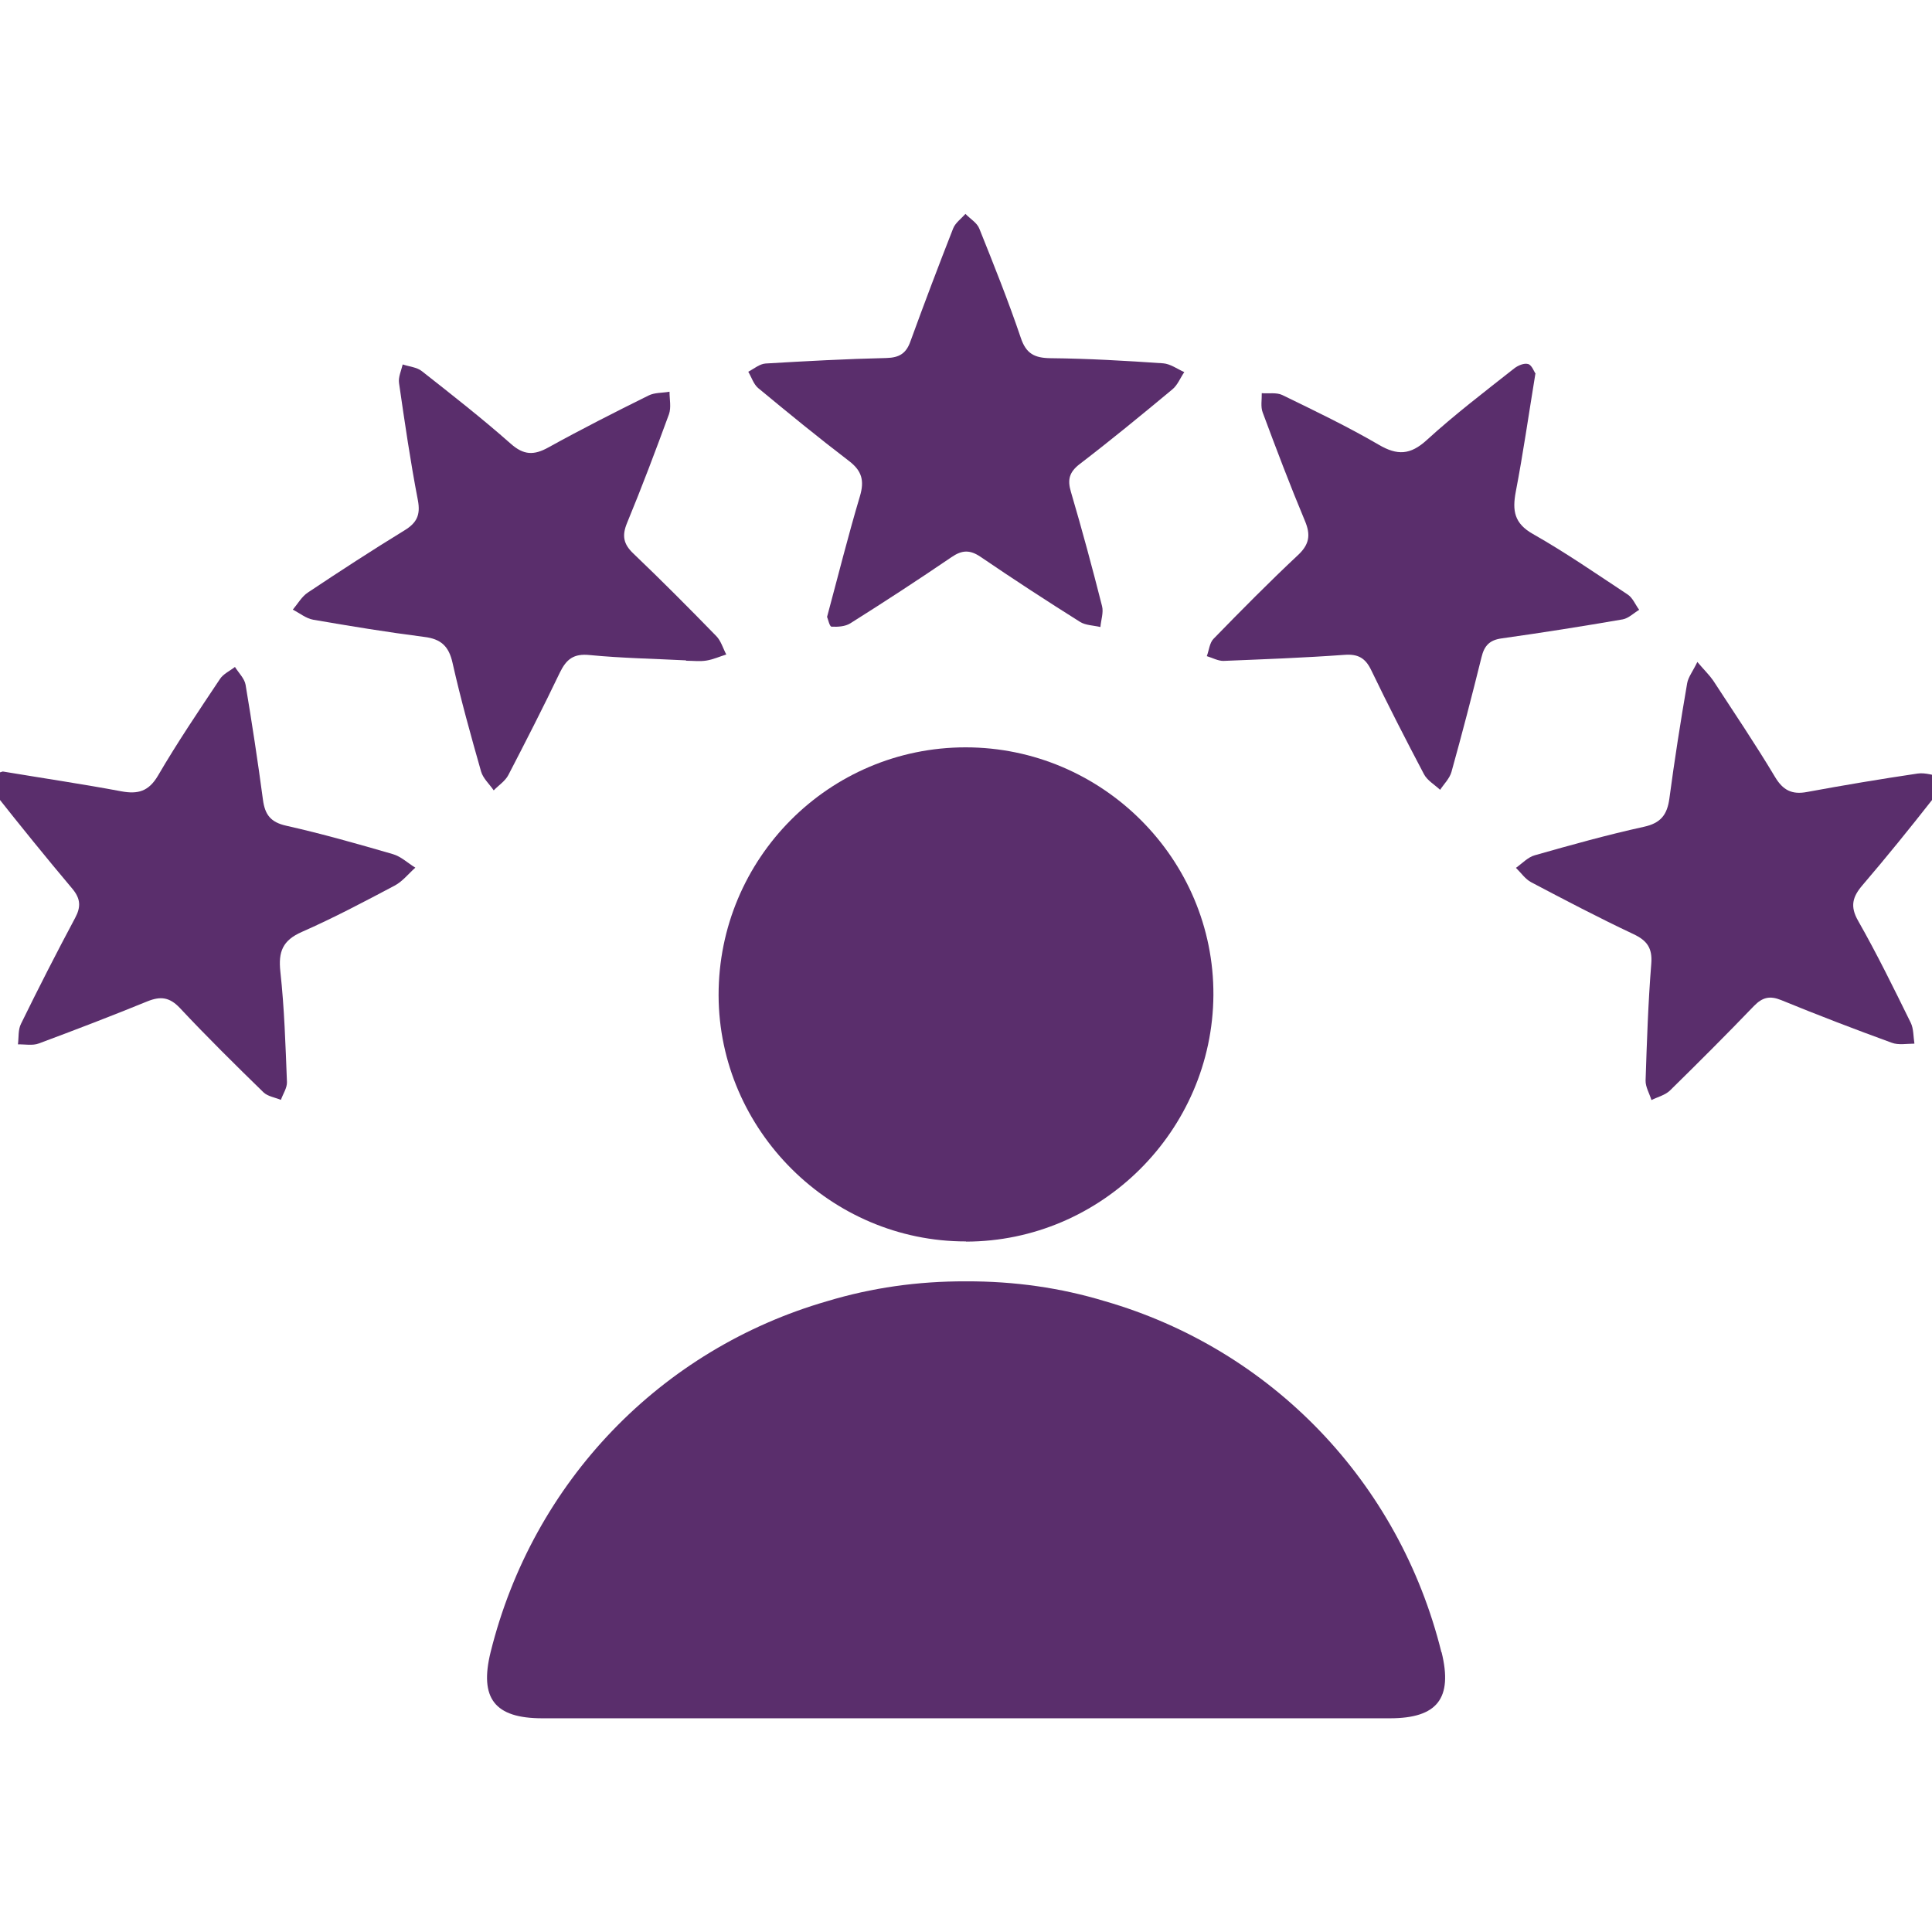
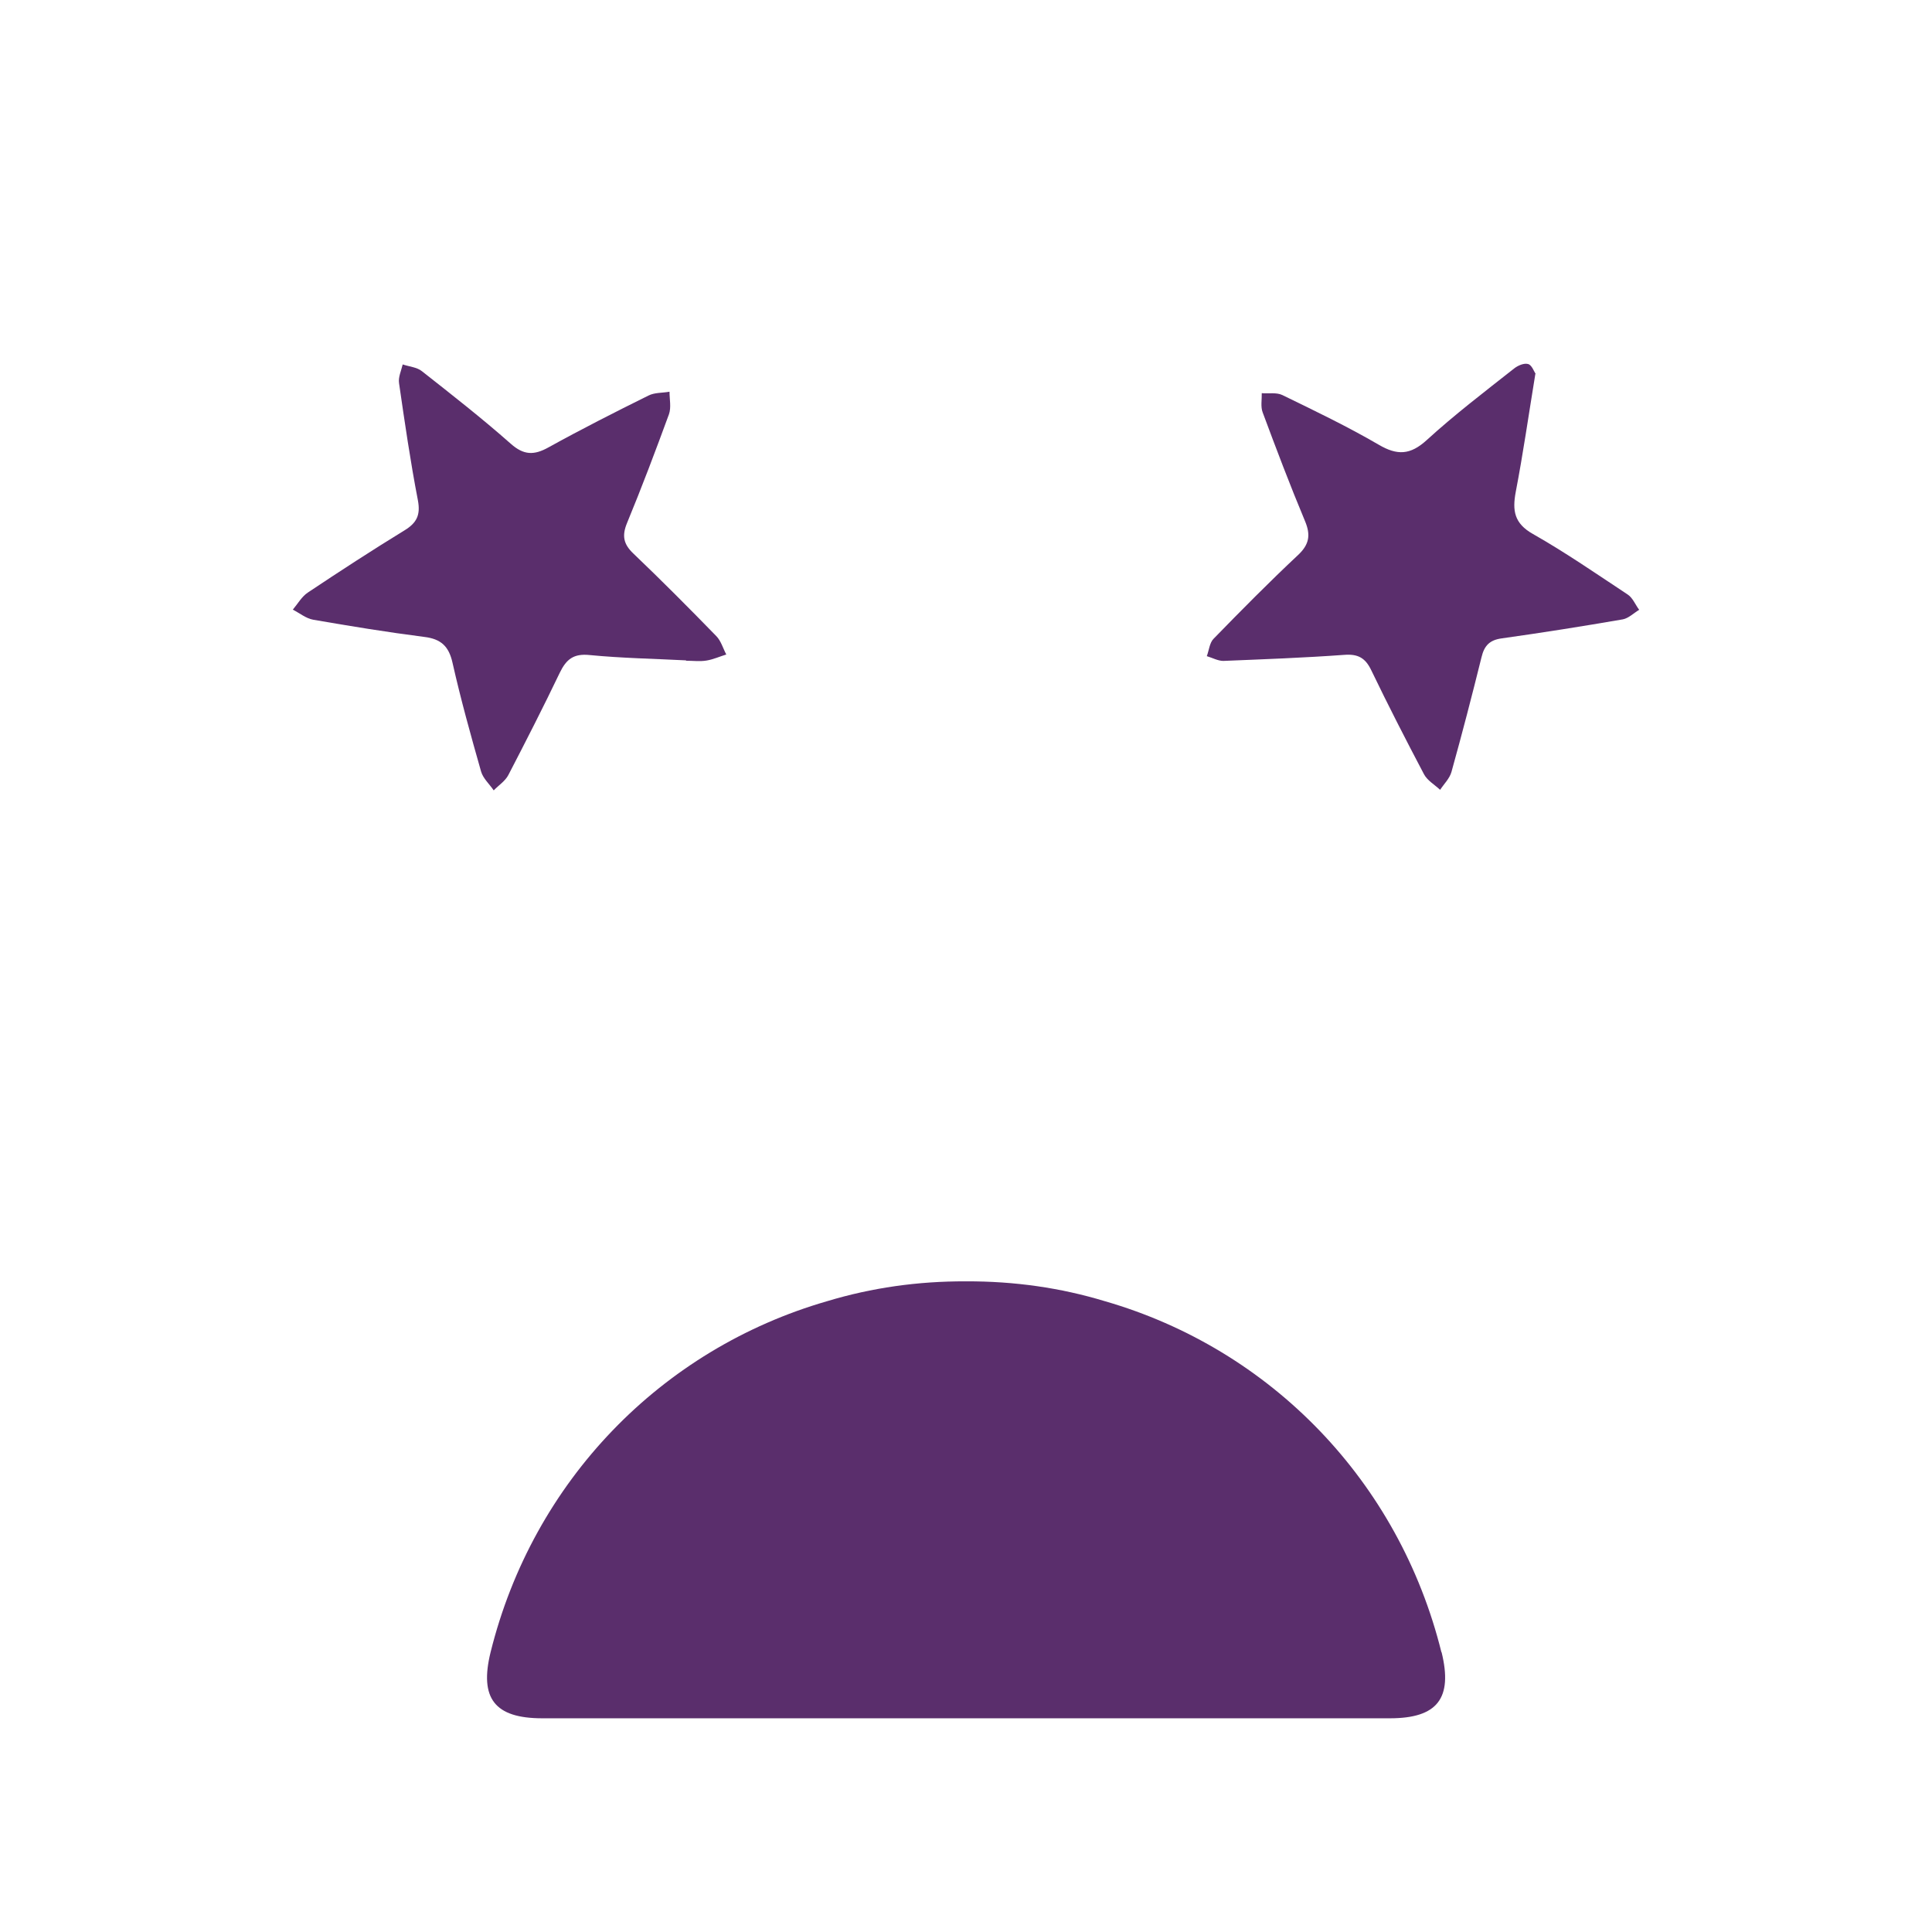
<svg xmlns="http://www.w3.org/2000/svg" id="a" viewBox="0 0 105.5 105.5">
  <defs>
    <style>.b{fill:#5a2e6c;}</style>
  </defs>
  <path class="b" d="M78.71,90.22c-2.31-9.32-9.3-16.55-18.39-19.17-2.41-.73-4.93-1.09-7.56-1.08h-.02c-2.62-.01-5.14,.35-7.56,1.08-9.09,2.62-16.08,9.85-18.39,19.17-.62,2.52,.22,3.61,2.82,3.61,2.82,0,5.63,0,8.45,0h29.39c2.82,0,5.63,0,8.45,0,2.59,0,3.44-1.09,2.82-3.61" />
-   <path class="b" d="M52.75,67.79c-7.38,.01-13.49-6.07-13.51-13.44-.01-7.47,6.03-13.54,13.49-13.54,7.47,0,13.57,6.11,13.53,13.53-.05,7.4-6.12,13.45-13.51,13.46" />
-   <path class="b" d="M.16,42.13c2.28,.38,4.38,.69,6.46,1.08,.91,.17,1.5,.01,2.01-.86,1.05-1.8,2.22-3.53,3.38-5.27,.18-.28,.54-.44,.82-.66,.2,.32,.52,.63,.58,.97,.35,2.09,.67,4.19,.95,6.29,.11,.81,.42,1.22,1.27,1.41,1.96,.44,3.89,.99,5.82,1.55,.45,.13,.82,.49,1.23,.74-.37,.33-.69,.74-1.11,.97-1.68,.89-3.36,1.78-5.09,2.54-1.04,.46-1.29,1.07-1.17,2.17,.22,2,.28,4.02,.36,6.03,.01,.32-.22,.65-.33,.97-.32-.13-.72-.19-.95-.41-1.55-1.51-3.09-3.03-4.57-4.61-.56-.59-1.05-.65-1.77-.36-1.96,.8-3.94,1.56-5.93,2.3-.34,.13-.76,.04-1.14,.05,.05-.38,0-.8,.17-1.13,.95-1.94,1.93-3.86,2.95-5.77,.33-.61,.3-1.06-.15-1.6-1.44-1.71-2.85-3.45-4.24-5.21-.18-.23-.33-.66-.23-.87,.1-.21,.53-.26,.67-.32" />
-   <path class="b" d="M45.16,33.7c.62-2.3,1.16-4.47,1.8-6.61,.25-.85,.1-1.38-.59-1.91-1.69-1.29-3.34-2.64-4.97-3.99-.25-.21-.36-.59-.54-.89,.31-.16,.62-.43,.95-.45,2.2-.13,4.4-.25,6.6-.3,.71-.02,1.08-.26,1.31-.92,.75-2.06,1.53-4.12,2.33-6.16,.12-.3,.44-.53,.67-.79,.26,.27,.64,.49,.76,.81,.79,1.97,1.58,3.94,2.26,5.95,.29,.88,.76,1.11,1.63,1.12,2.05,.02,4.1,.14,6.15,.28,.39,.03,.77,.31,1.15,.48-.22,.32-.37,.72-.66,.95-1.66,1.38-3.34,2.76-5.05,4.07-.57,.44-.68,.85-.48,1.52,.61,2.07,1.17,4.15,1.7,6.24,.09,.35-.06,.76-.09,1.14-.37-.09-.81-.09-1.11-.28-1.83-1.15-3.64-2.33-5.43-3.55-.59-.4-1.02-.38-1.6,.02-1.82,1.24-3.66,2.44-5.52,3.61-.27,.17-.68,.2-1.02,.18-.11,0-.19-.4-.24-.52" />
  <path class="b" d="M37.45,36.06c-1.75-.09-3.51-.12-5.25-.29-.87-.09-1.27,.22-1.63,.96-.9,1.88-1.85,3.74-2.81,5.59-.17,.33-.53,.56-.8,.84-.23-.34-.58-.65-.69-1.03-.56-1.97-1.11-3.94-1.56-5.94-.2-.9-.63-1.3-1.54-1.41-2.03-.26-4.05-.59-6.07-.94-.39-.07-.74-.36-1.11-.55,.27-.32,.49-.72,.83-.94,1.74-1.16,3.49-2.3,5.27-3.39,.67-.41,.88-.84,.73-1.64-.41-2.12-.72-4.26-1.03-6.4-.05-.32,.12-.68,.2-1.02,.35,.12,.78,.15,1.05,.37,1.64,1.29,3.29,2.58,4.85,3.96,.71,.63,1.27,.64,2.06,.2,1.79-.99,3.62-1.92,5.46-2.83,.33-.17,.76-.14,1.15-.21,0,.41,.1,.86-.03,1.23-.73,1.99-1.48,3.98-2.29,5.94-.29,.7-.19,1.16,.35,1.67,1.54,1.47,3.04,2.98,4.52,4.5,.26,.26,.37,.67,.55,1.01-.36,.11-.71,.27-1.08,.33-.36,.06-.74,.01-1.12,.01v-.04" />
-   <path class="b" d="M92.68,36.14c.41,.48,.67,.73,.87,1.02,1.14,1.75,2.31,3.48,3.38,5.27,.43,.72,.92,.97,1.73,.82,2.01-.37,4.03-.71,6.06-1.01,.43-.06,.89,.11,1.34,.18-.17,.41-.27,.89-.53,1.23-1.24,1.58-2.51,3.15-3.82,4.68-.55,.64-.7,1.16-.24,1.96,1.03,1.81,1.95,3.69,2.87,5.56,.16,.33,.14,.76,.2,1.14-.42,0-.87,.09-1.24-.05-2.03-.74-4.04-1.51-6.04-2.33-.62-.25-1.02-.15-1.48,.32-1.5,1.56-3.03,3.09-4.58,4.61-.26,.26-.68,.36-1.02,.53-.11-.36-.33-.72-.32-1.07,.07-2.12,.14-4.25,.31-6.37,.07-.86-.23-1.27-.97-1.62-1.89-.89-3.74-1.86-5.58-2.83-.33-.17-.56-.52-.84-.79,.34-.24,.66-.59,1.04-.69,1.97-.56,3.94-1.11,5.94-1.55,.93-.2,1.28-.66,1.4-1.55,.28-2.1,.61-4.2,.97-6.29,.06-.34,.31-.65,.56-1.17" />
  <path class="b" d="M83.84,20.42c-.37,2.26-.67,4.36-1.07,6.44-.19,1.02-.09,1.72,.94,2.3,1.78,1.01,3.47,2.18,5.18,3.31,.27,.18,.41,.55,.62,.83-.3,.18-.58,.46-.89,.52-2.2,.38-4.41,.73-6.62,1.04-.66,.09-.95,.4-1.1,1.03-.52,2.1-1.06,4.18-1.64,6.26-.1,.36-.41,.66-.62,.98-.3-.28-.7-.51-.88-.85-.99-1.88-1.96-3.77-2.88-5.68-.32-.67-.72-.9-1.48-.84-2.2,.16-4.4,.24-6.6,.33-.29,0-.6-.17-.9-.26,.12-.32,.15-.73,.37-.95,1.51-1.55,3.03-3.09,4.61-4.57,.62-.58,.7-1.1,.38-1.86-.82-1.96-1.57-3.94-2.31-5.93-.12-.31-.04-.7-.05-1.05,.38,.03,.8-.05,1.12,.1,1.77,.86,3.56,1.72,5.26,2.71,1.02,.6,1.73,.57,2.63-.25,1.51-1.38,3.15-2.63,4.76-3.9,.21-.17,.56-.32,.78-.25,.2,.06,.32,.41,.41,.55" />
</svg>